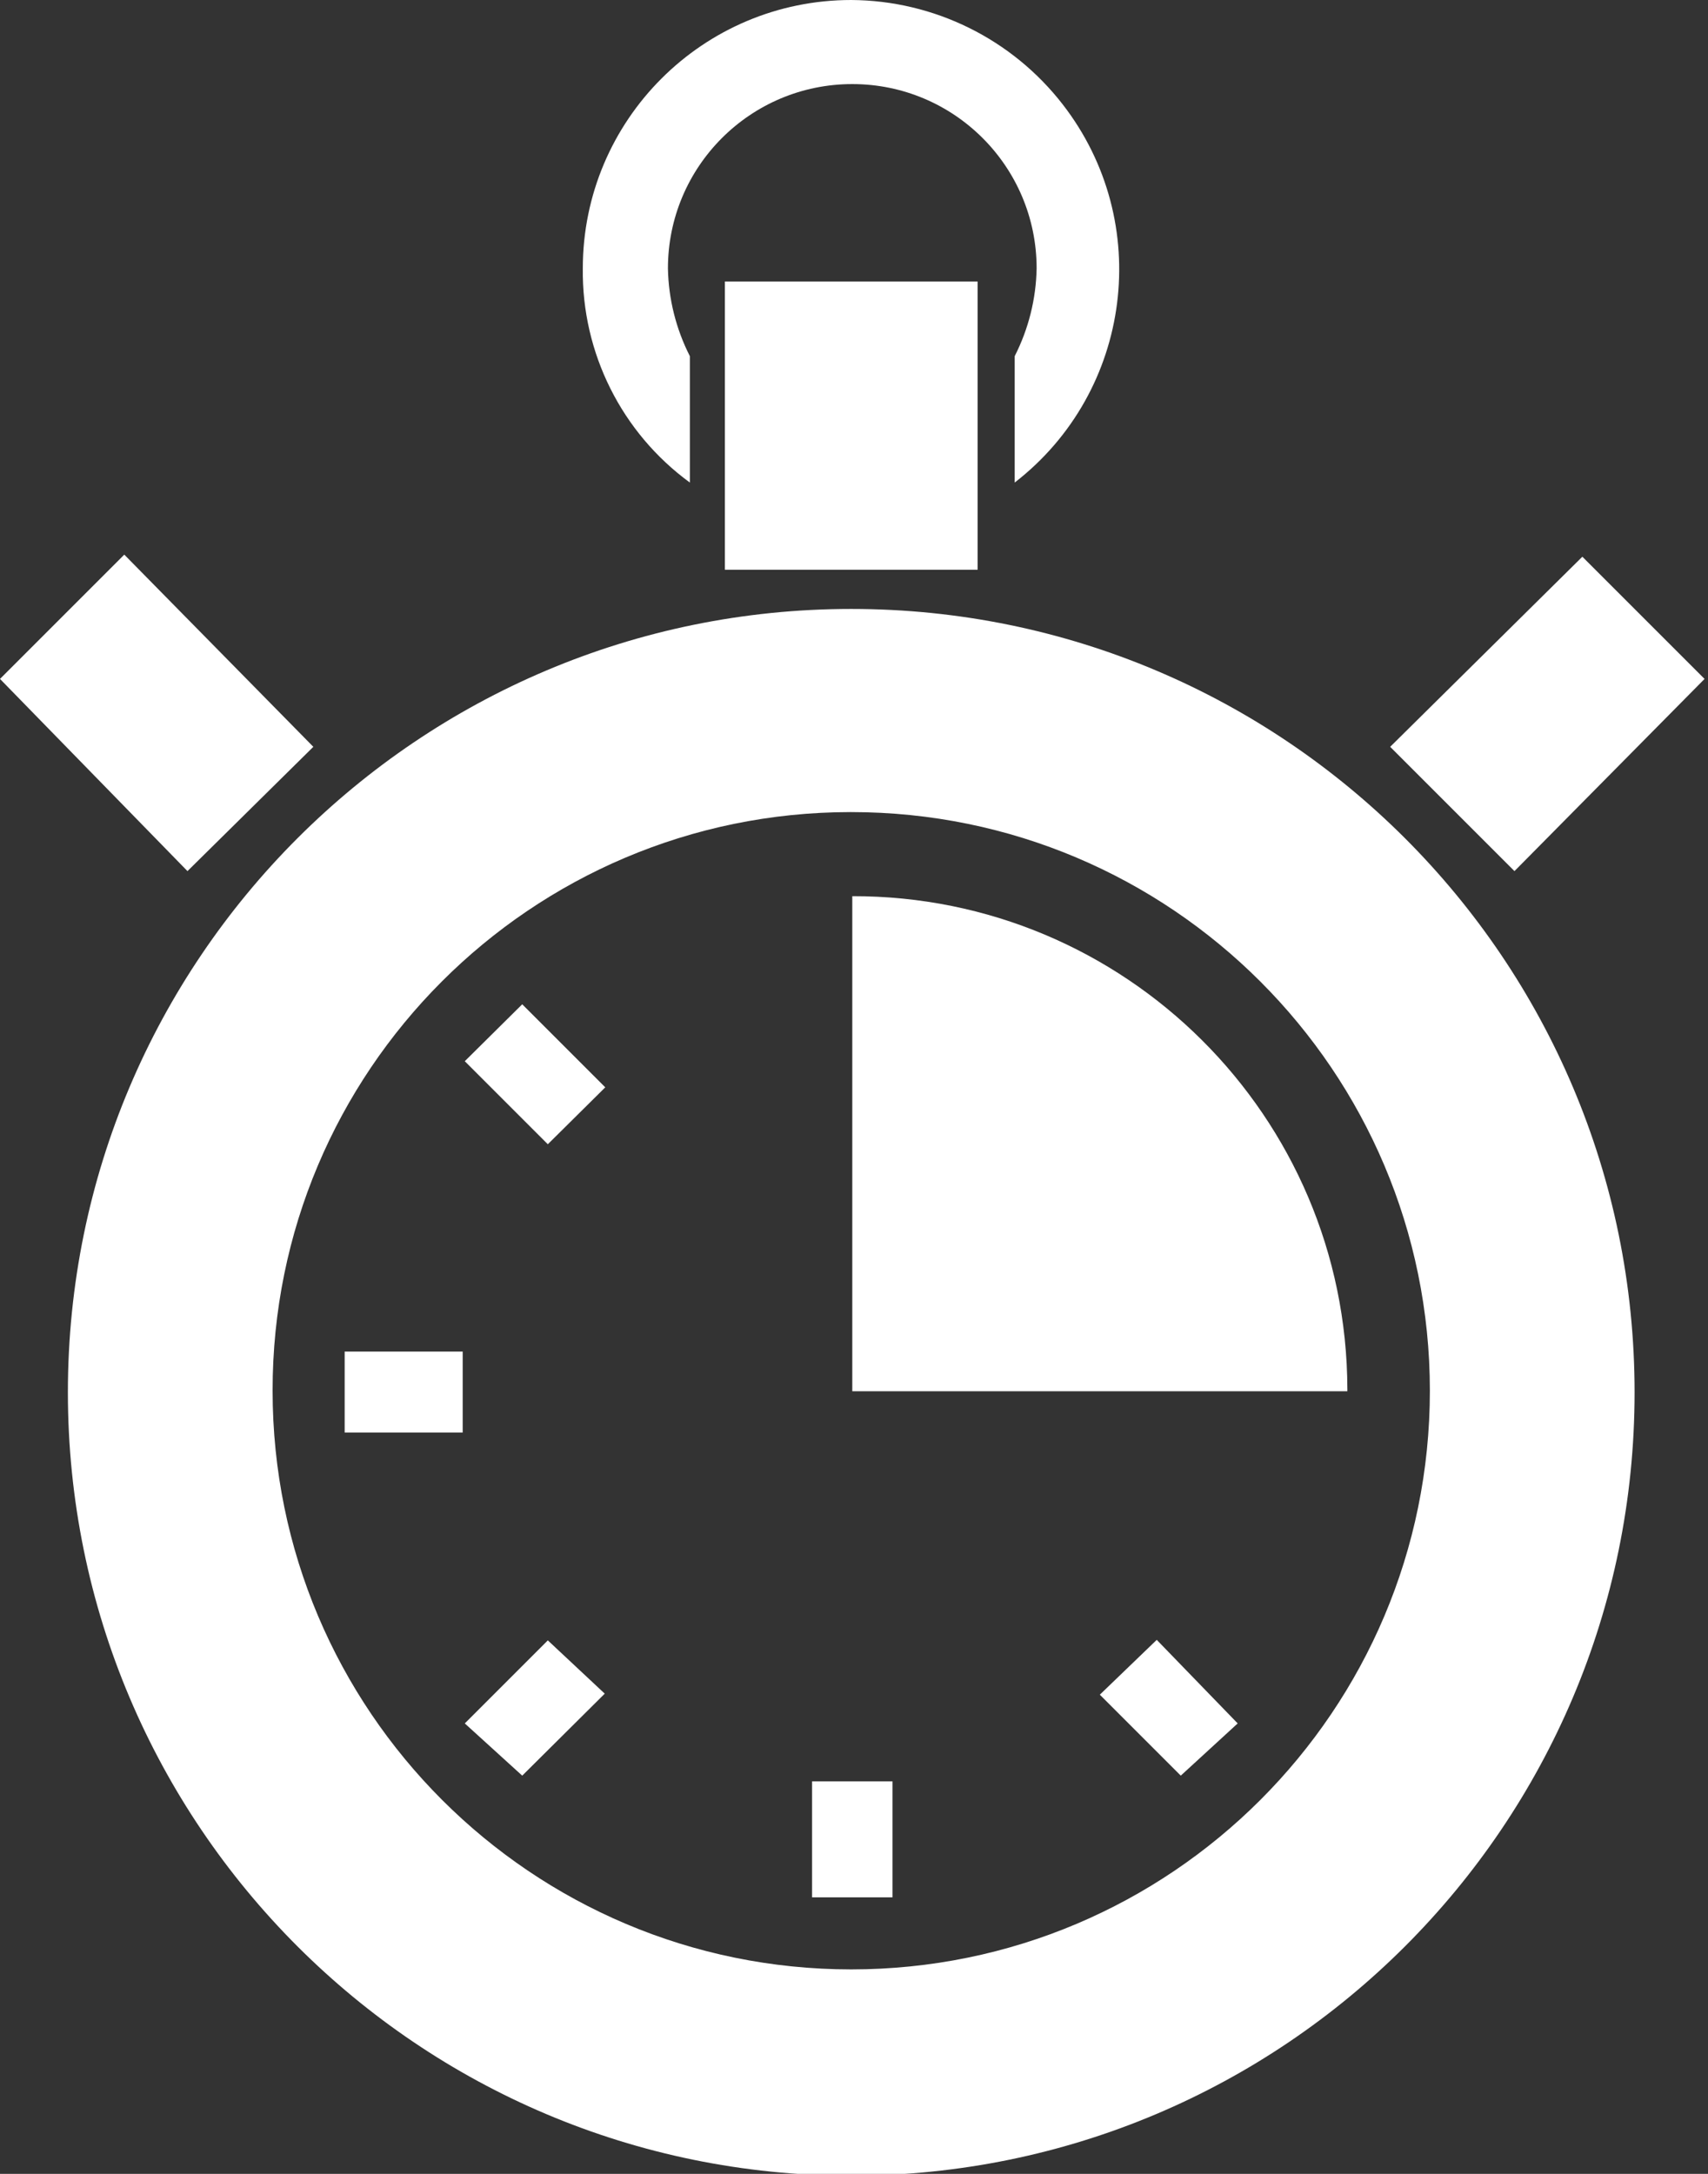
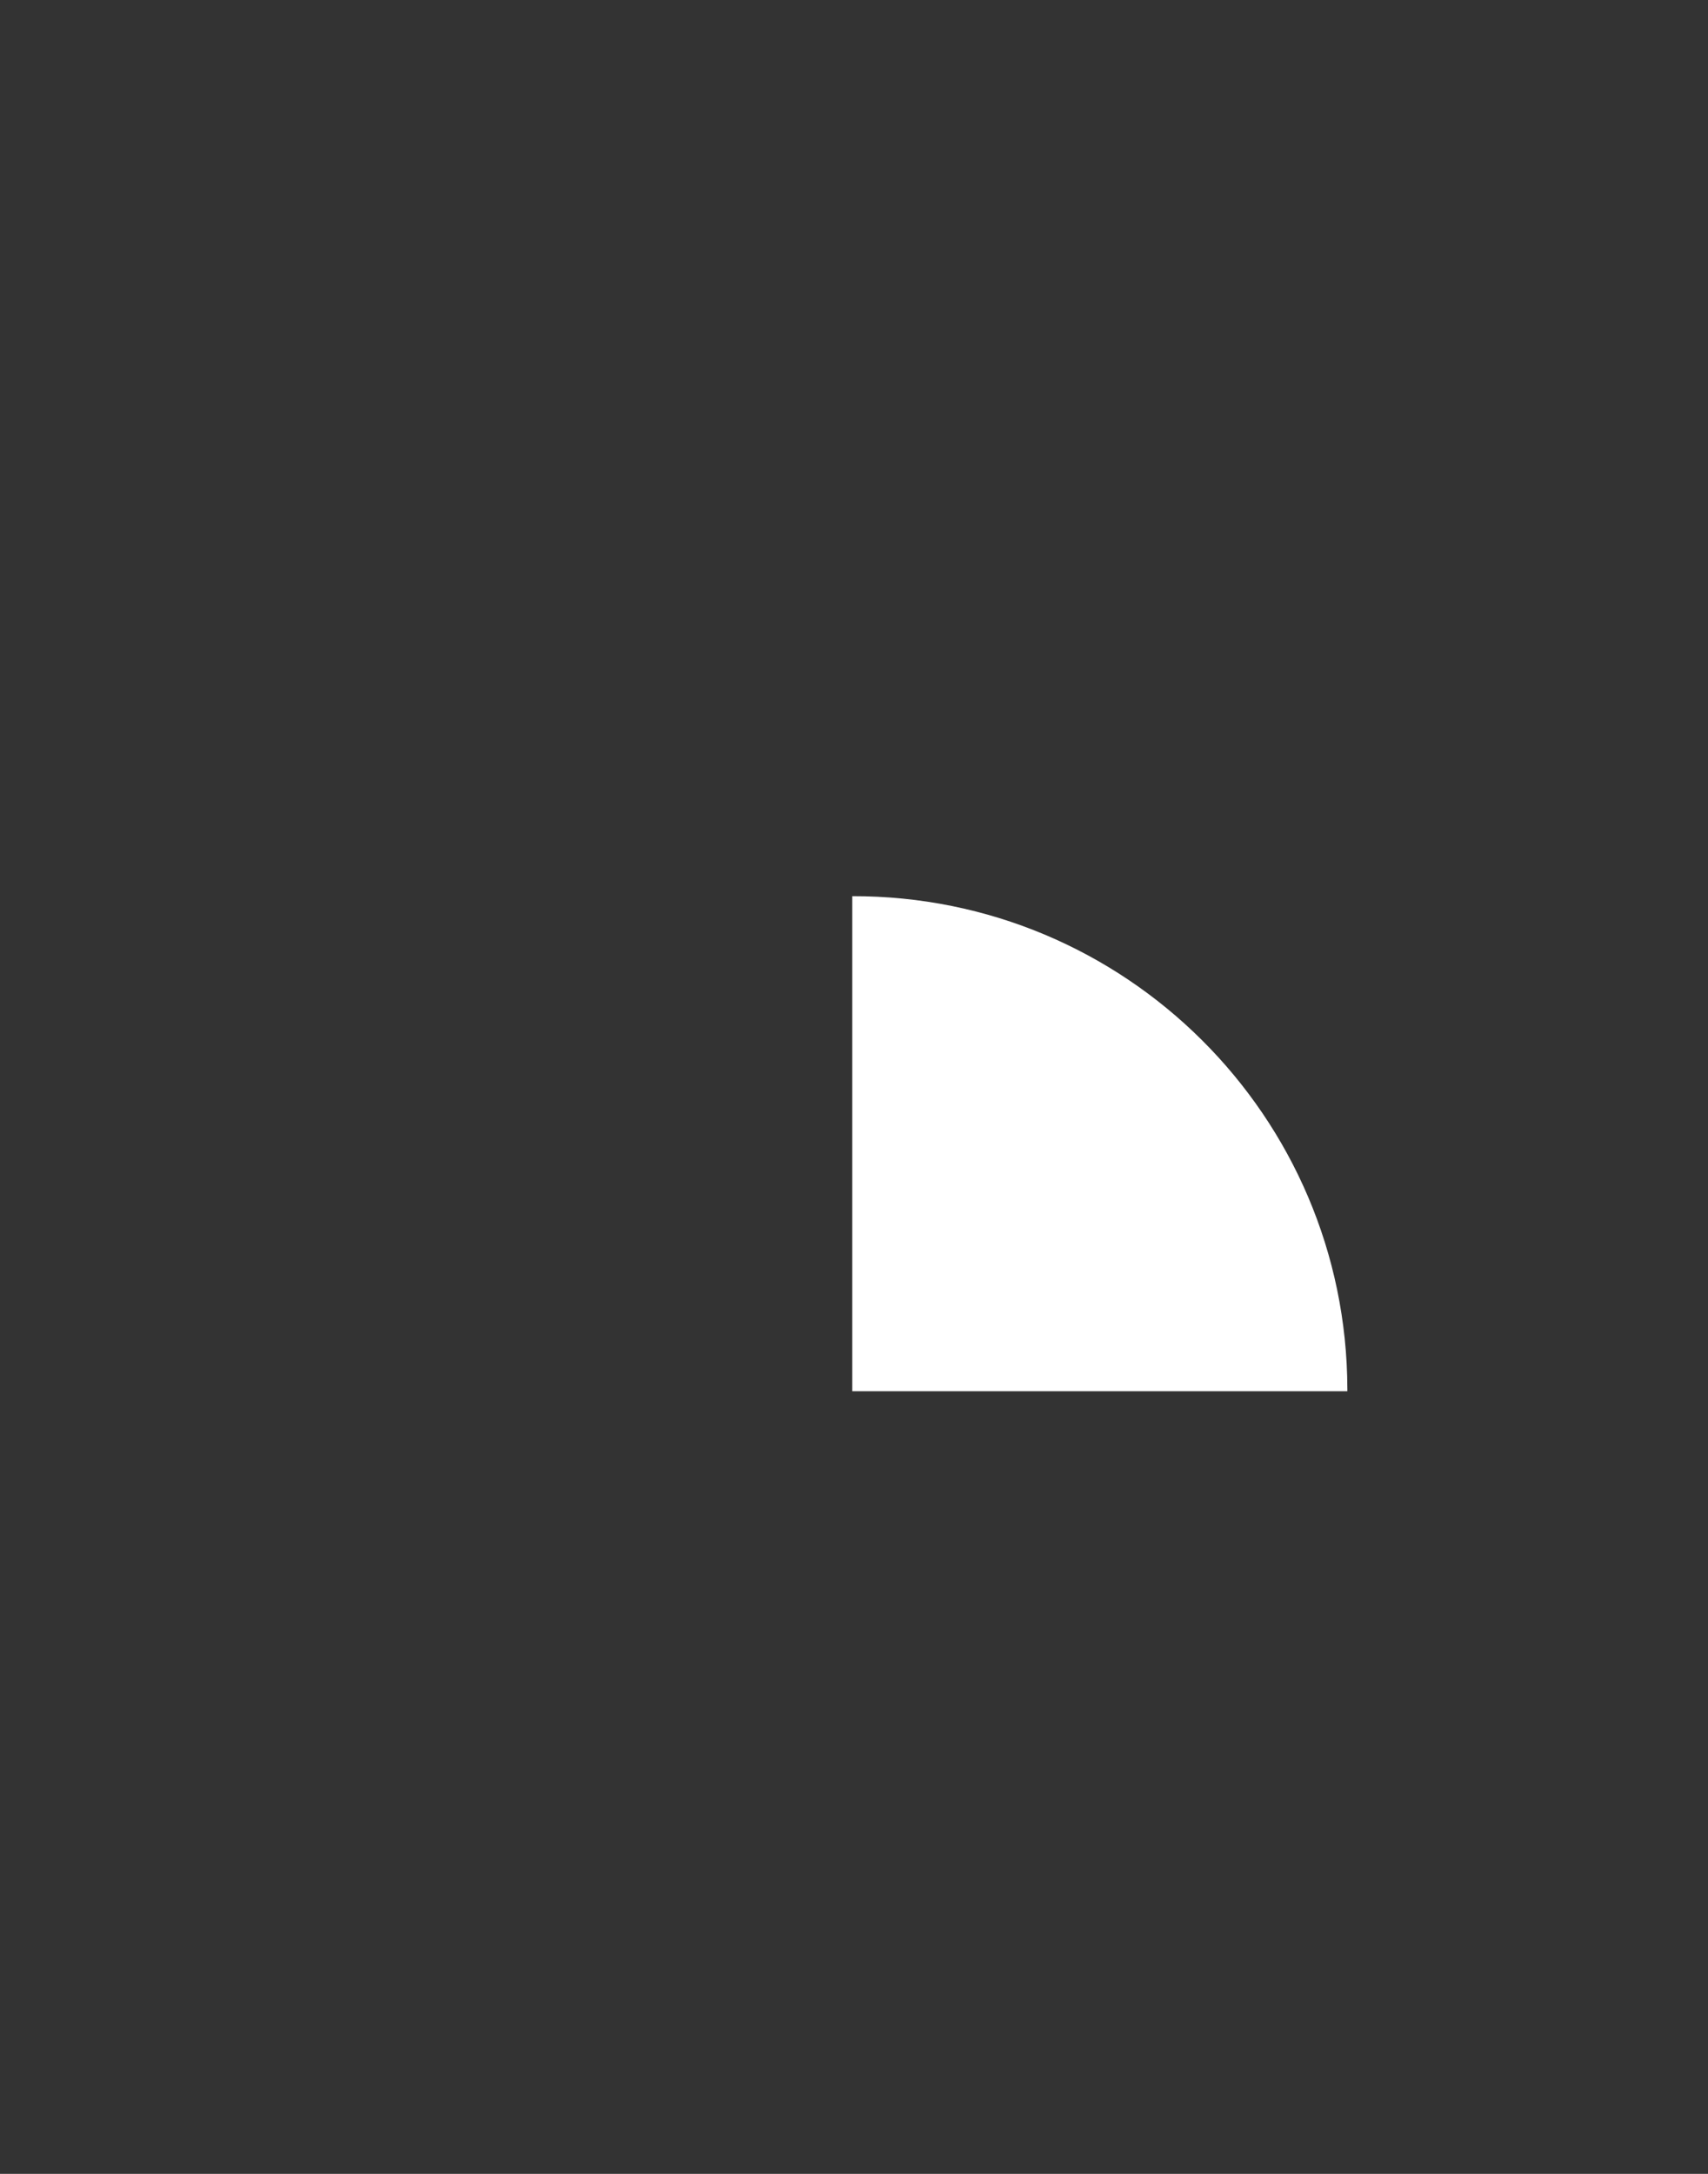
<svg xmlns="http://www.w3.org/2000/svg" width="33" height="42" version="1.1" viewBox="0 0 33 42">
  <rect x="0" y="0" width="33" height="42" fill="#333333" stroke="none" />
  <g transform="scale(1.009)">
-     <path fill="#FFF" fill-rule="evenodd" d="M10.49,21.91l-1.59,-1.59l1.1,-1.09l1.59,1.59Zm-1.63,5.52h-2.26v-1.55h2.26Zm2.72,5l-1.58,1.57l-1.1,-1l1.59,-1.59Zm10.57,-1.03l1.55,1.6l-1.09,1l-1.55,-1.55Zm-5.06,4.93h-1.54v-2.22h1.54Zm-0.79,-20.78l-4.84322e-07,1.42109e-14c6.119,-2.67484e-07 11.08,4.961 11.08,11.08c2.67484e-07,6.119 -4.961,11.08 -11.08,11.08c-6.119,2.67484e-07 -11.08,-4.961 -11.08,-11.08l9.79531e-08,0c-0.006,-6.114 4.946,-11.075 11.06,-11.08c0.007,-6.09312e-06 0.013,-6.15821e-06 0.02,-1.95289e-07m0,-3.89l-6.55671e-07,1.42109e-14c8.284,-3.62117e-07 15,6.716 15,15c3.62117e-07,8.284 -6.716,15 -15,15c-8.284,3.62117e-07 -15,-6.716 -15,-15l1.72307e-13,2.26494e-06c-1.25089e-06,-8.284 6.716,-15 15,-15m14,-1l2.34,2.34l-3.64,3.68l-2.38,-2.38Zm-30.3,2.34l2.38,-2.38l3.62,3.68l-2.41,2.38Zm16.3,-13l-2.24677e-07,5.32907e-15c-2.839,1.24085e-07 -5.14,2.301 -5.14,5.14c0,0 0,2.66454e-15 0,2.66454e-15l-6.3323e-09,5.04959e-07c-0.02,1.618 0.744,3.146 2.05,4.1v-2.42l-1.28725e-07,-2.53022e-07c-0.265,-0.521 -0.409,-1.095 -0.42,-1.68l4.26326e-14,-4.65474e-07c2.94376e-07,-1.95 1.58,-3.53 3.53,-3.53c1.95,2.94376e-07 3.53,1.58 3.53,3.53l-6.95236e-08,3.59533e-06c-0.011,0.585 -0.155,1.159 -0.42,1.68v2.42l2.45975e-07,-1.90439e-07c2.253,-1.745 2.666,-4.986 0.921,-7.239c-0.971,-1.254 -2.465,-1.992 -4.051,-2.001m-2.42,5.39h4.84v5.52h-4.84Z" />
    <path fill="#FFF" fill-rule="evenodd" d="M16.32,17.16l3.76909e-07,-7.97687e-10c5.225,-0.011 9.469,4.215 9.48,9.44c2.82481e-05,0.013 2.82476e-05,0.027 -1.60549e-09,0.04h-9.48Z" />
  </g>
</svg>